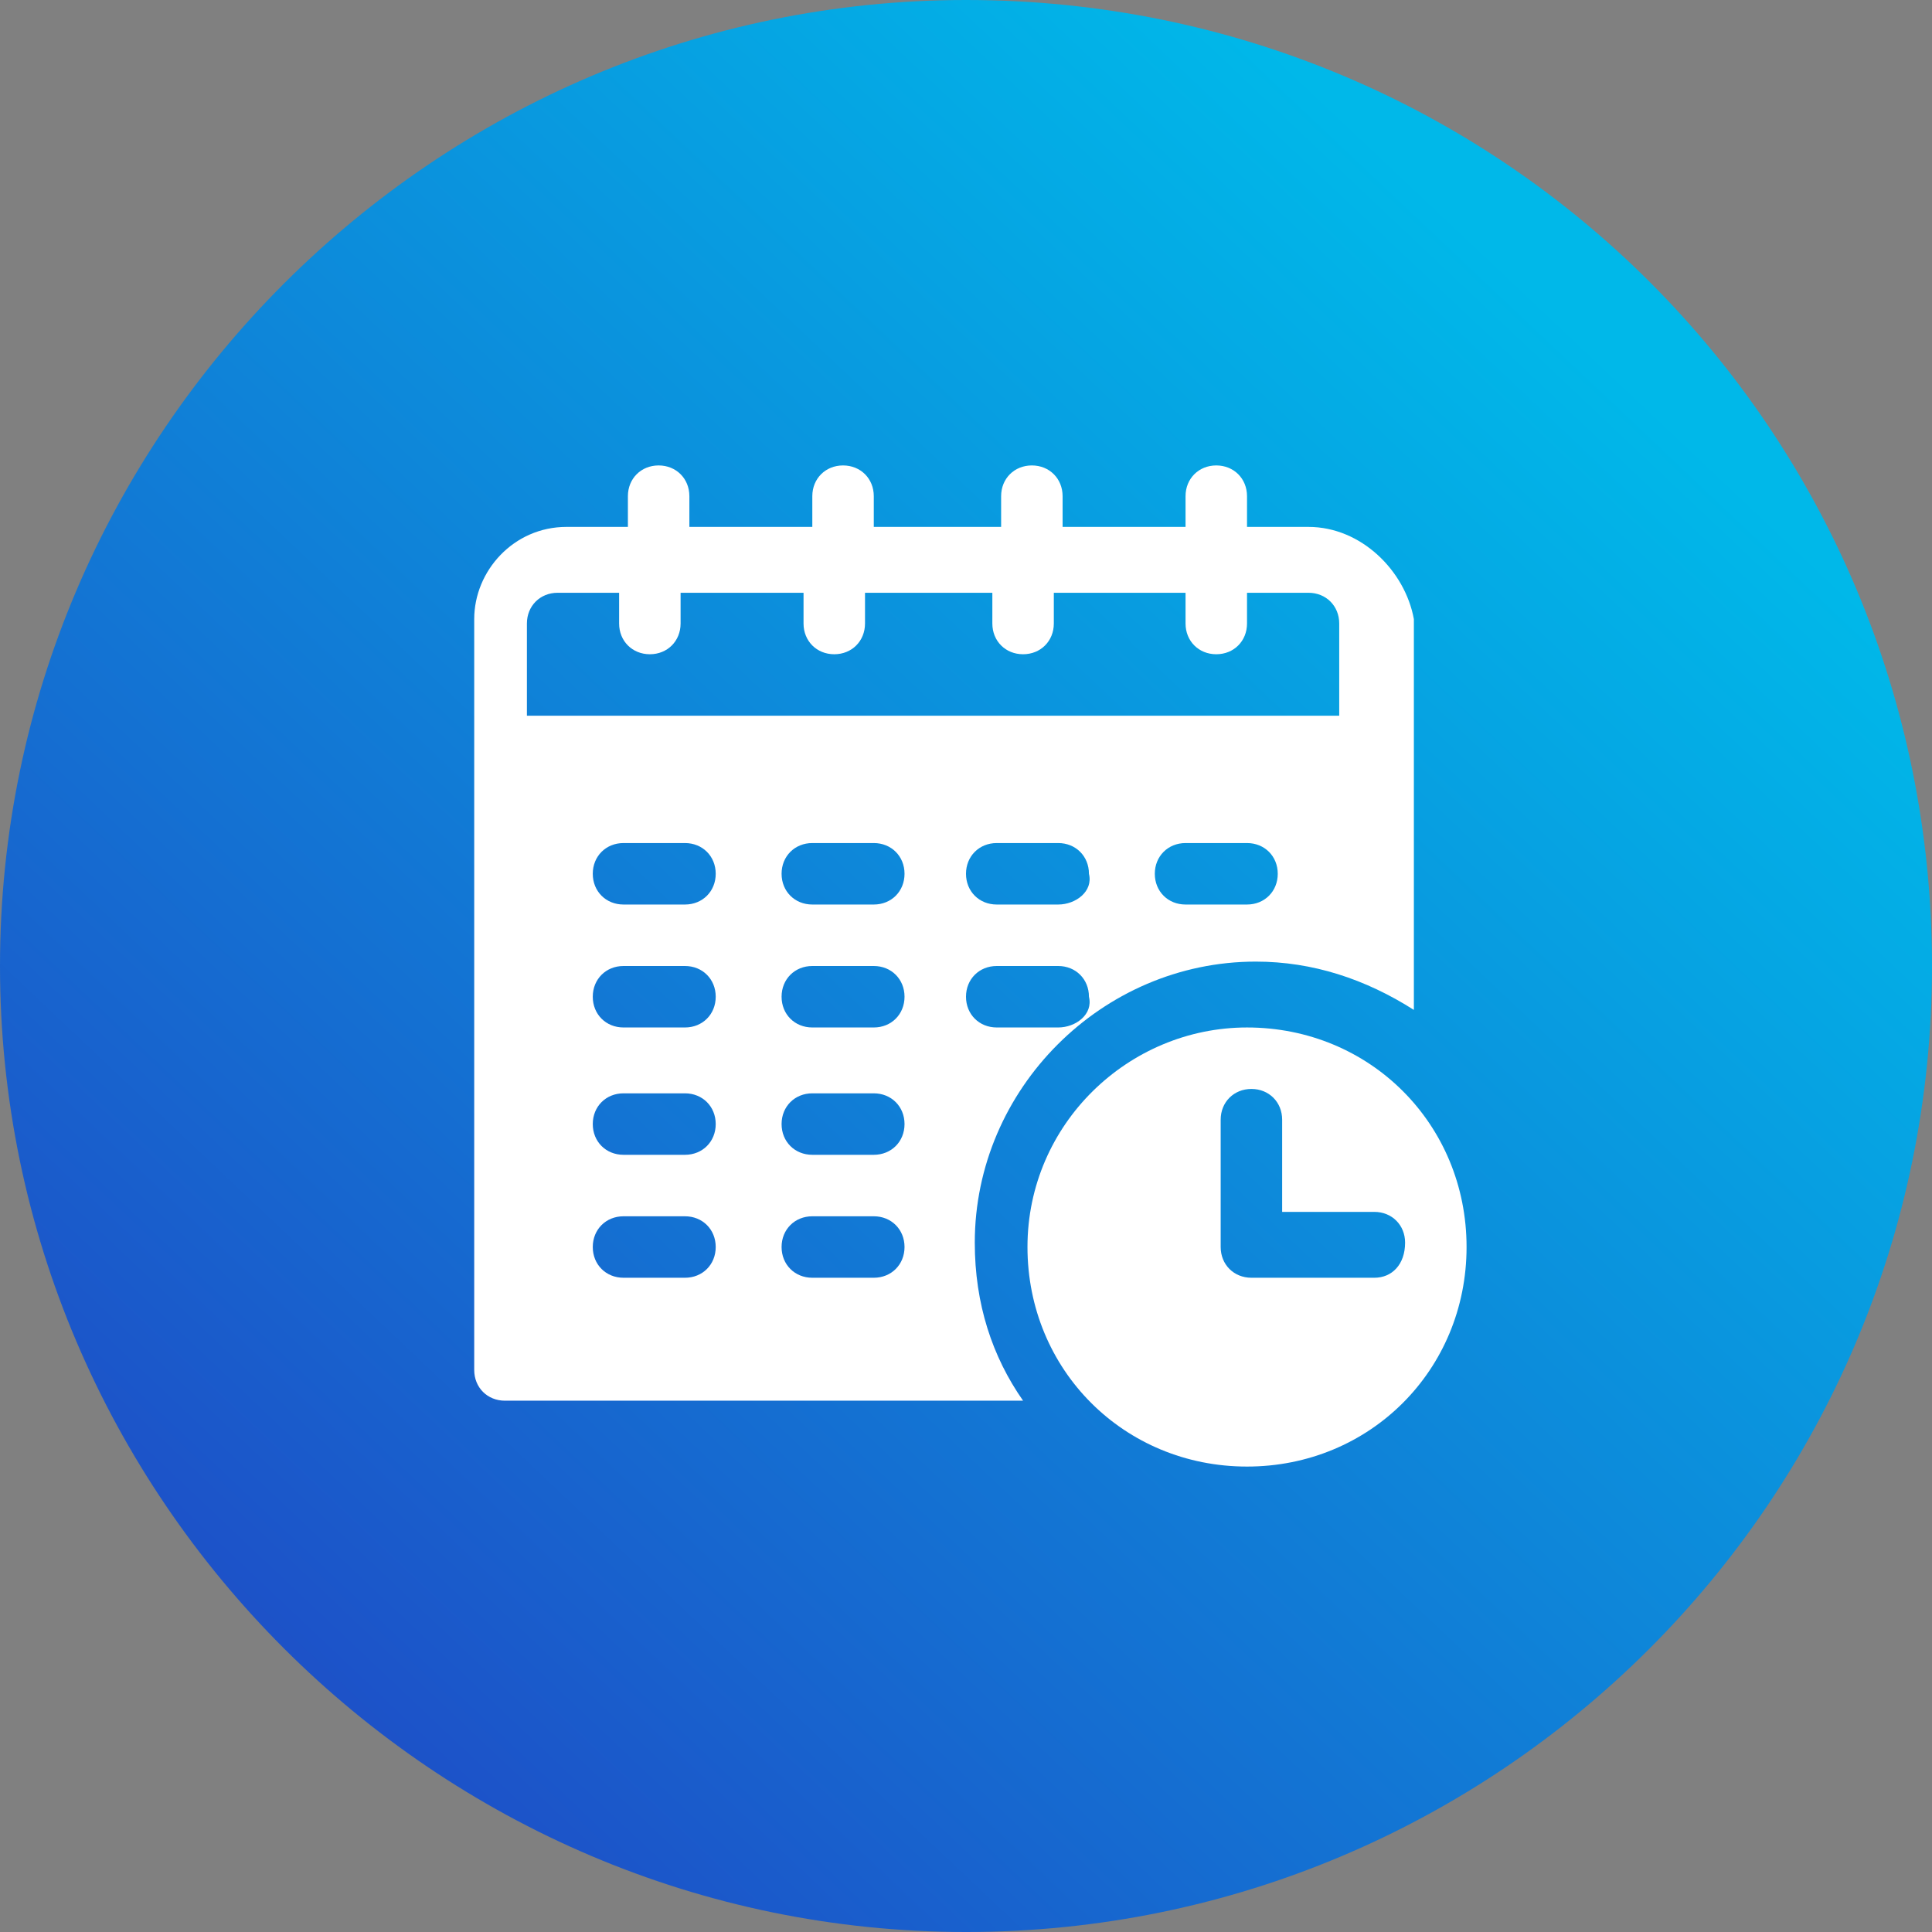
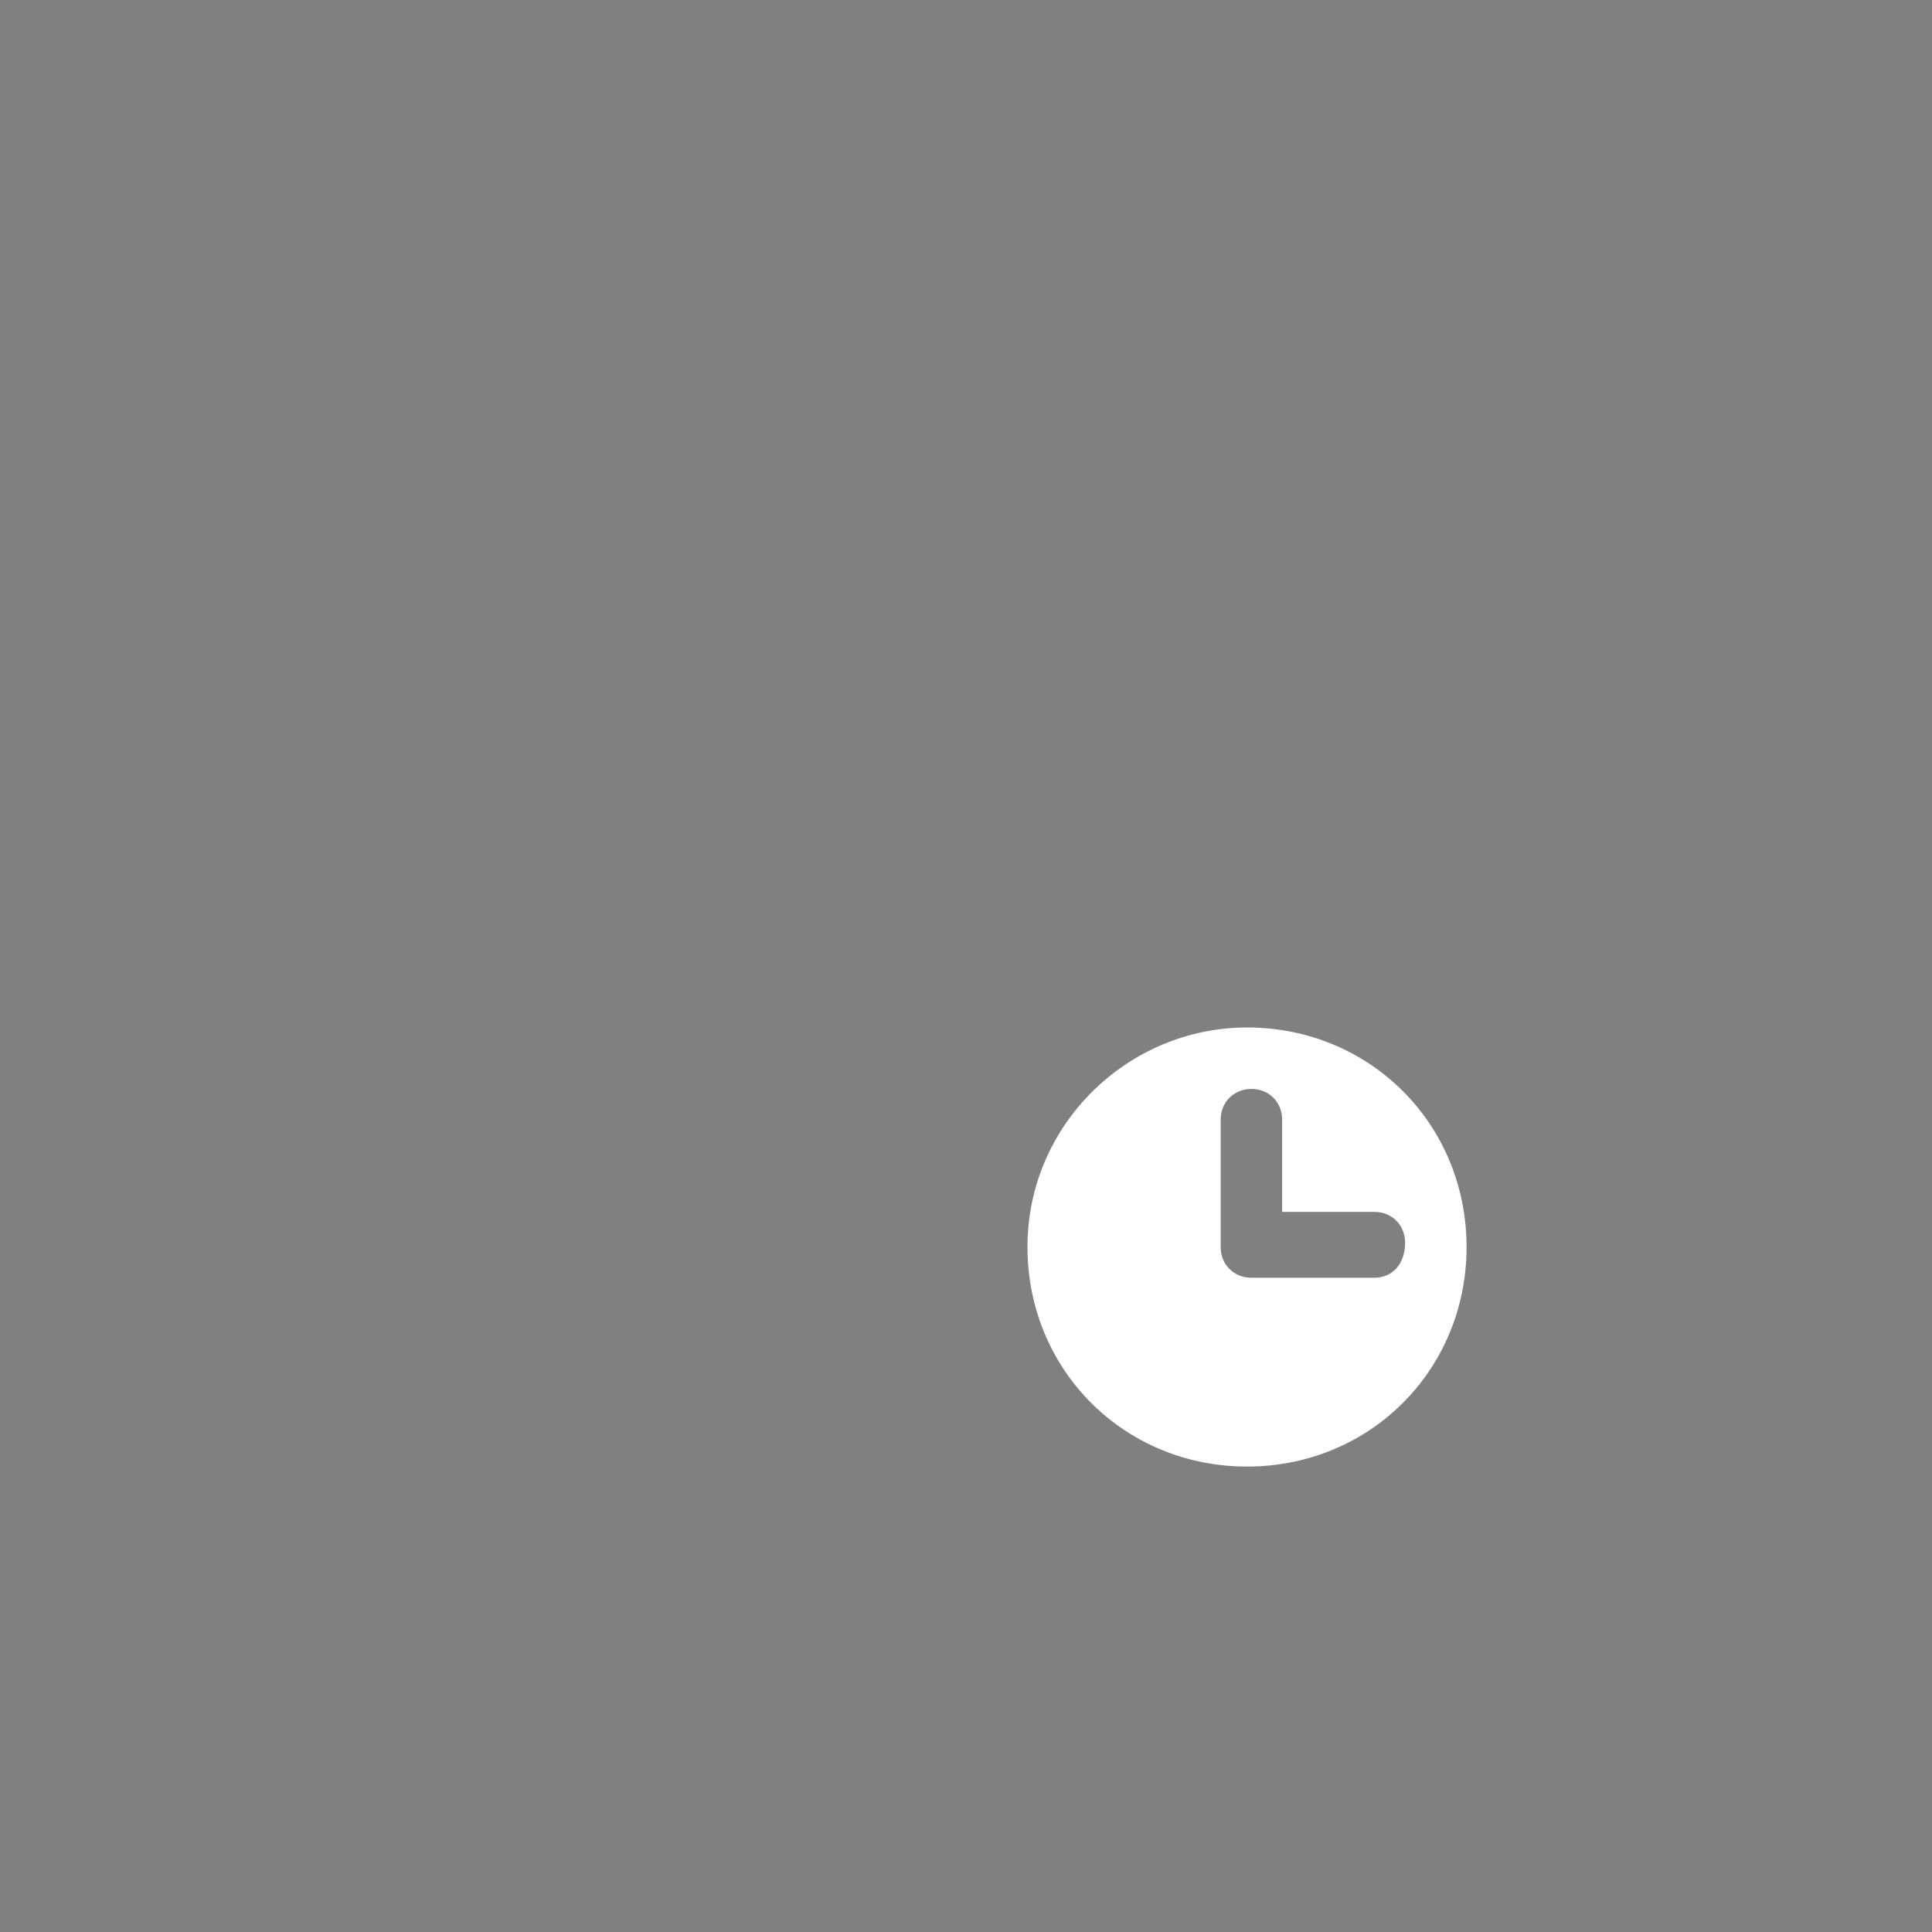
<svg xmlns="http://www.w3.org/2000/svg" version="1.1" id="Layer_1" x="0px" y="0px" viewBox="0 0 44 44" style="enable-background:new 0 0 44 44;" xml:space="preserve">
  <rect x="0" y="0" width="44" height="44" fill="#808080" stroke="none" />
  <style type="text/css">
	.st0{fill-rule:evenodd;clip-rule:evenodd;fill:url(#SVGID_1_);}
	.st1{fill:#FFFFFF;}
</style>
  <linearGradient id="SVGID_1_" gradientUnits="userSpaceOnUse" x1="-12.445" y1="1092.463" x2="35.785" y2="1041.435" gradientTransform="matrix(1 0 0 1 0 -1034)">
    <stop offset="0" style="stop-color:#300DB2" />
    <stop offset="1" style="stop-color:#00B8E9" />
  </linearGradient>
-   <path class="st0" d="M22,0C9.9,0,0,9.9,0,22s9.9,22,22,22s22-9.8,22-22S34.2,0,22,0z" />
  <g>
    <g>
      <g>
-         <path class="st1" d="M29.8,12h-1.4v-0.7c0-0.4-0.3-0.7-0.7-0.7c-0.4,0-0.7,0.3-0.7,0.7V12h-2.8v-0.7c0-0.4-0.3-0.7-0.7-0.7     c-0.4,0-0.7,0.3-0.7,0.7V12h-2.9v-0.7c0-0.4-0.3-0.7-0.7-0.7c-0.4,0-0.7,0.3-0.7,0.7V12h-2.8v-0.7c0-0.4-0.3-0.7-0.7-0.7     c-0.4,0-0.7,0.3-0.7,0.7V12h-1.4c-1.2,0-2.1,1-2.1,2.1v17.1c0,0.4,0.3,0.7,0.7,0.7h11.8c-0.7-1-1.1-2.2-1.1-3.6     c0-3.5,2.9-6.4,6.4-6.4c1.3,0,2.5,0.4,3.6,1.1v-8.9C32,13,31,12,29.8,12z M15.6,29.1h-1.4c-0.4,0-0.7-0.3-0.7-0.7     c0-0.4,0.3-0.7,0.7-0.7h1.4c0.4,0,0.7,0.3,0.7,0.7C16.3,28.8,16,29.1,15.6,29.1z M15.6,26.3h-1.4c-0.4,0-0.7-0.3-0.7-0.7     c0-0.4,0.3-0.7,0.7-0.7h1.4c0.4,0,0.7,0.3,0.7,0.7C16.3,26,16,26.3,15.6,26.3z M15.6,23.4h-1.4c-0.4,0-0.7-0.3-0.7-0.7     c0-0.4,0.3-0.7,0.7-0.7h1.4c0.4,0,0.7,0.3,0.7,0.7C16.3,23.1,16,23.4,15.6,23.4z M15.6,20.6h-1.4c-0.4,0-0.7-0.3-0.7-0.7     c0-0.4,0.3-0.7,0.7-0.7h1.4c0.4,0,0.7,0.3,0.7,0.7C16.3,20.3,16,20.6,15.6,20.6z M19.9,29.1h-1.4c-0.4,0-0.7-0.3-0.7-0.7     c0-0.4,0.3-0.7,0.7-0.7h1.4c0.4,0,0.7,0.3,0.7,0.7C20.6,28.8,20.3,29.1,19.9,29.1z M19.9,26.3h-1.4c-0.4,0-0.7-0.3-0.7-0.7     c0-0.4,0.3-0.7,0.7-0.7h1.4c0.4,0,0.7,0.3,0.7,0.7C20.6,26,20.3,26.3,19.9,26.3z M19.9,23.4h-1.4c-0.4,0-0.7-0.3-0.7-0.7     c0-0.4,0.3-0.7,0.7-0.7h1.4c0.4,0,0.7,0.3,0.7,0.7C20.6,23.1,20.3,23.4,19.9,23.4z M19.9,20.6h-1.4c-0.4,0-0.7-0.3-0.7-0.7     c0-0.4,0.3-0.7,0.7-0.7h1.4c0.4,0,0.7,0.3,0.7,0.7C20.6,20.3,20.3,20.6,19.9,20.6z M24.1,23.4h-1.4c-0.4,0-0.7-0.3-0.7-0.7     c0-0.4,0.3-0.7,0.7-0.7h1.4c0.4,0,0.7,0.3,0.7,0.7C24.9,23.1,24.5,23.4,24.1,23.4z M24.1,20.6h-1.4c-0.4,0-0.7-0.3-0.7-0.7     c0-0.4,0.3-0.7,0.7-0.7h1.4c0.4,0,0.7,0.3,0.7,0.7C24.9,20.3,24.5,20.6,24.1,20.6z M28.4,20.6H27c-0.4,0-0.7-0.3-0.7-0.7     c0-0.4,0.3-0.7,0.7-0.7h1.4c0.4,0,0.7,0.3,0.7,0.7C29.1,20.3,28.8,20.6,28.4,20.6z M30.5,16.3H12v-2.1c0-0.4,0.3-0.7,0.7-0.7h1.4     v0.7c0,0.4,0.3,0.7,0.7,0.7c0.4,0,0.7-0.3,0.7-0.7v-0.7h2.8v0.7c0,0.4,0.3,0.7,0.7,0.7c0.4,0,0.7-0.3,0.7-0.7v-0.7h2.9v0.7     c0,0.4,0.3,0.7,0.7,0.7c0.4,0,0.7-0.3,0.7-0.7v-0.7H27v0.7c0,0.4,0.3,0.7,0.7,0.7c0.4,0,0.7-0.3,0.7-0.7v-0.7h1.4     c0.4,0,0.7,0.3,0.7,0.7V16.3z" />
-       </g>
+         </g>
    </g>
    <g>
      <g>
        <path class="st1" d="M28.4,23.4c-2.7,0-5,2.2-5,5s2.2,5,5,5s5-2.2,5-5S31.2,23.4,28.4,23.4z M31.3,29.1h-2.8     c-0.4,0-0.7-0.3-0.7-0.7v-2.9c0-0.4,0.3-0.7,0.7-0.7c0.4,0,0.7,0.3,0.7,0.7v2.1h2.1c0.4,0,0.7,0.3,0.7,0.7     C32,28.8,31.7,29.1,31.3,29.1z" />
      </g>
    </g>
  </g>
</svg>